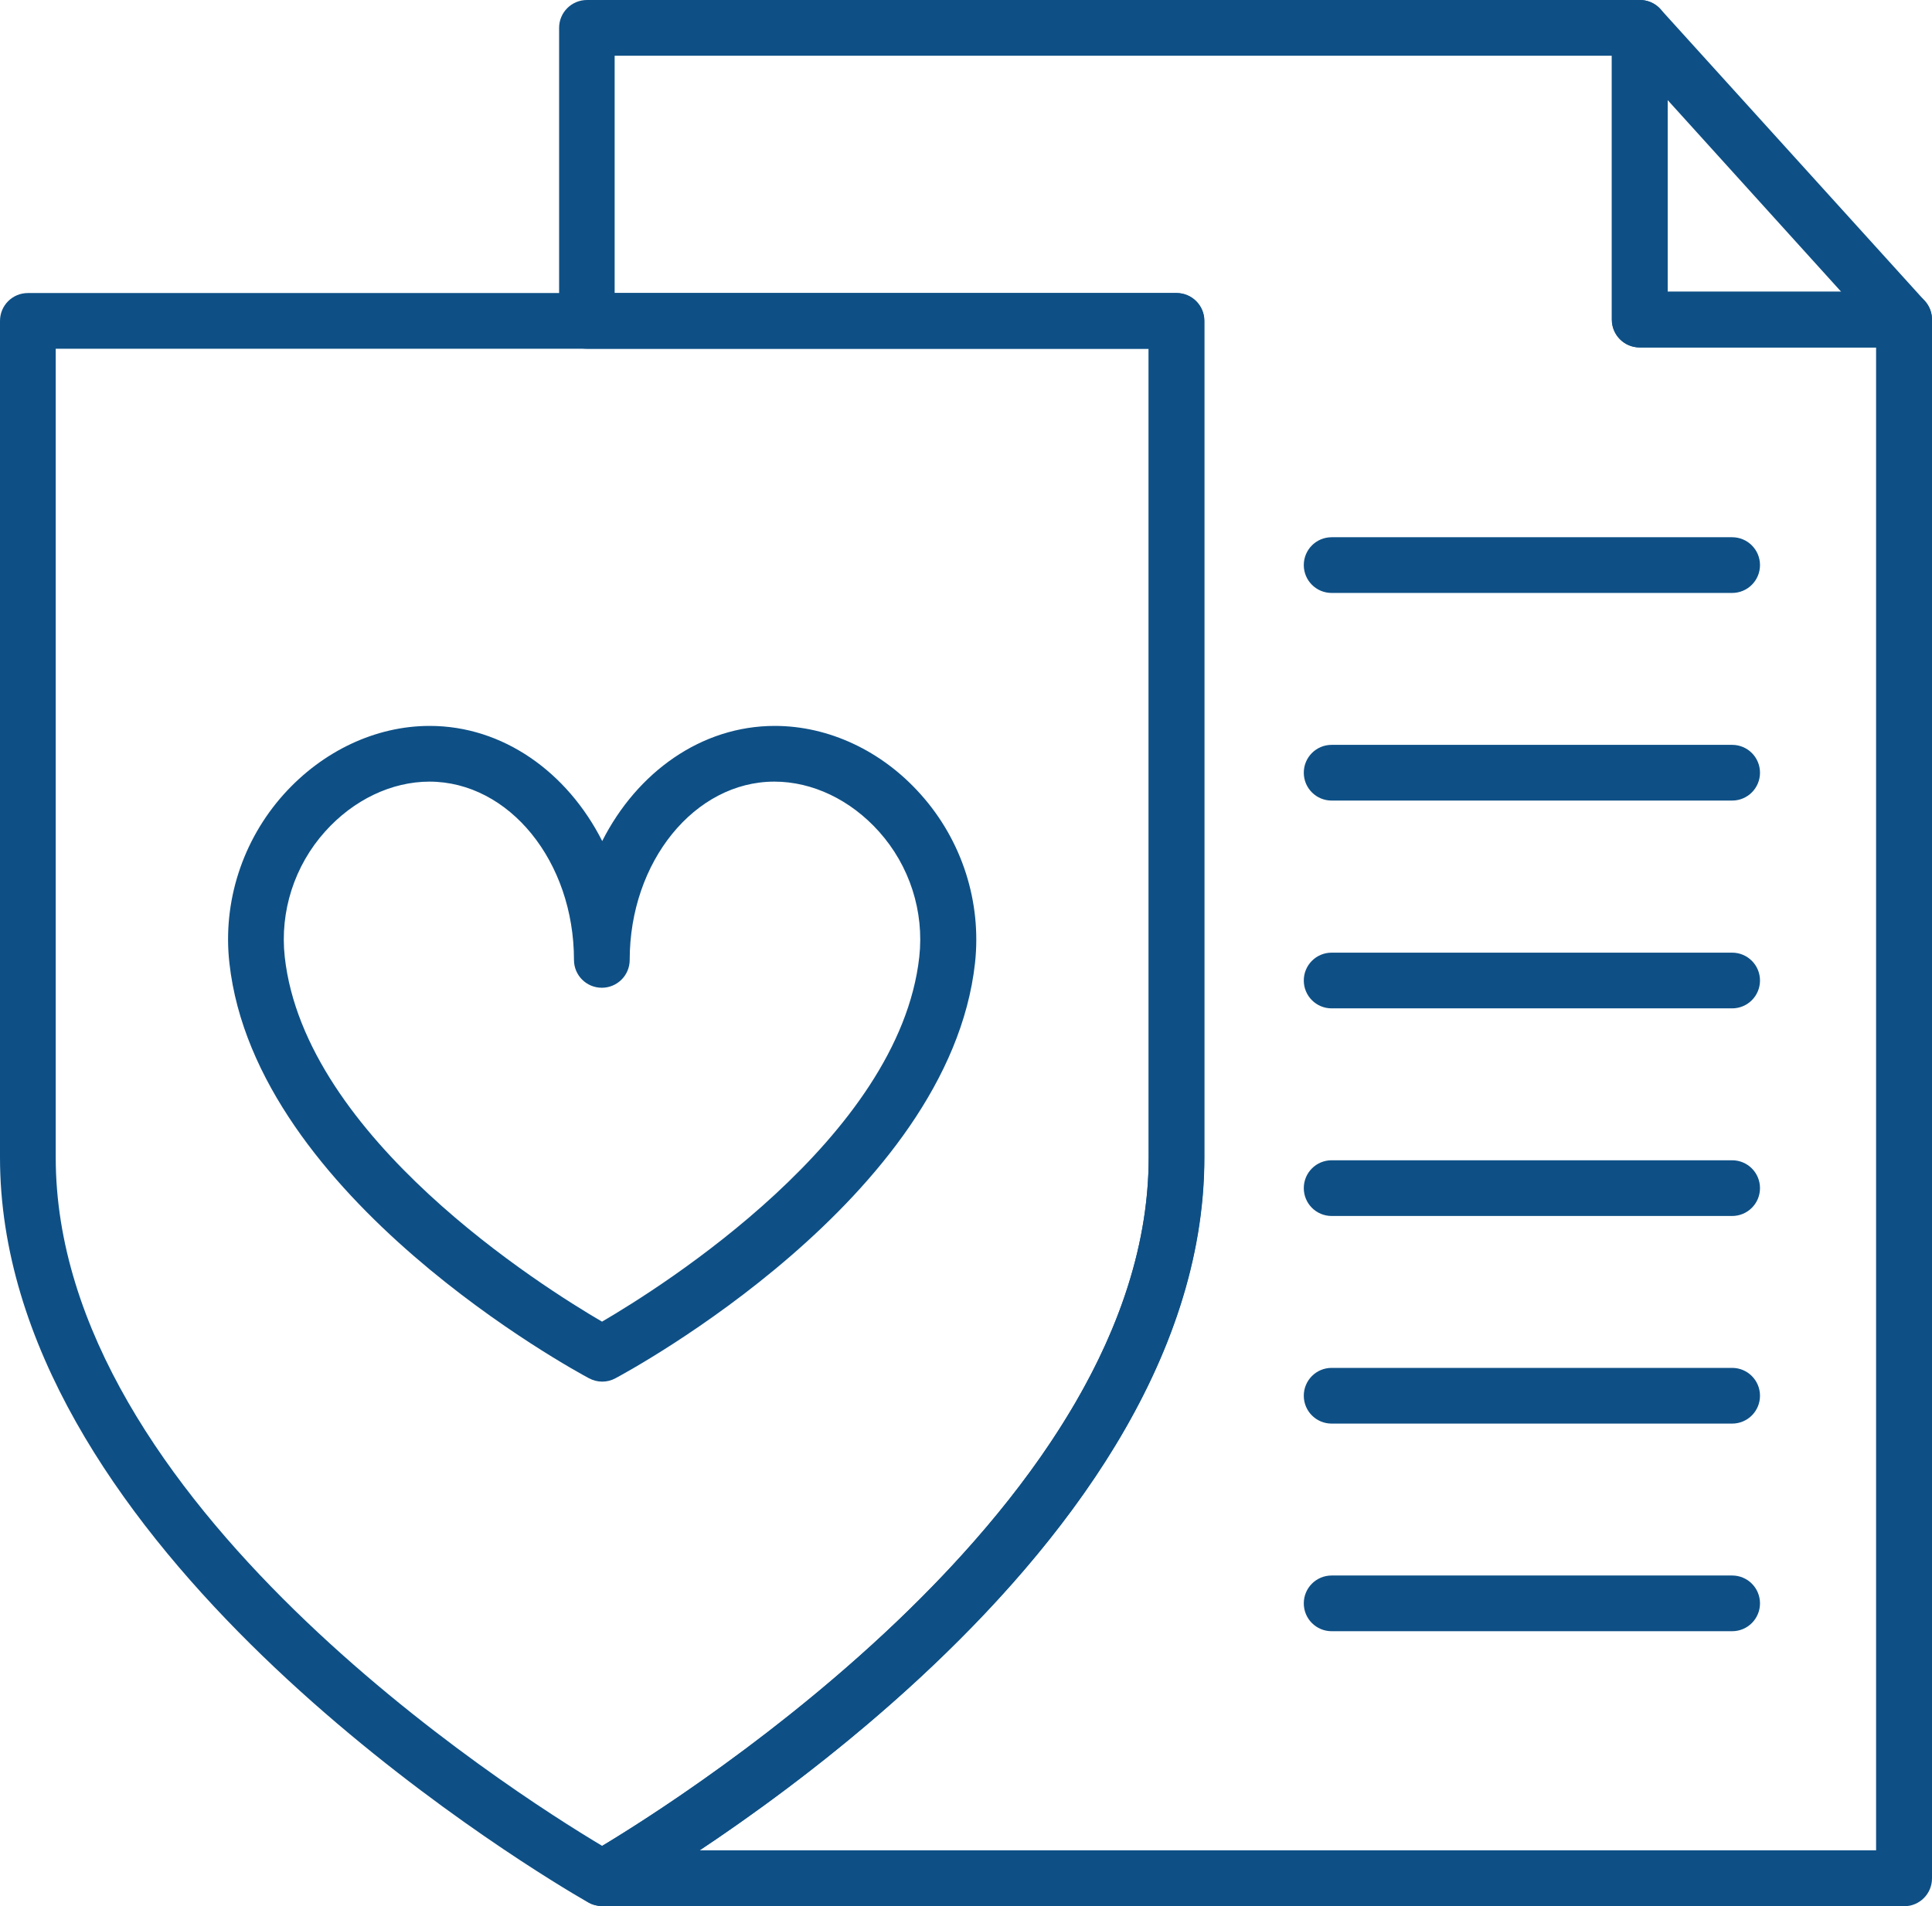
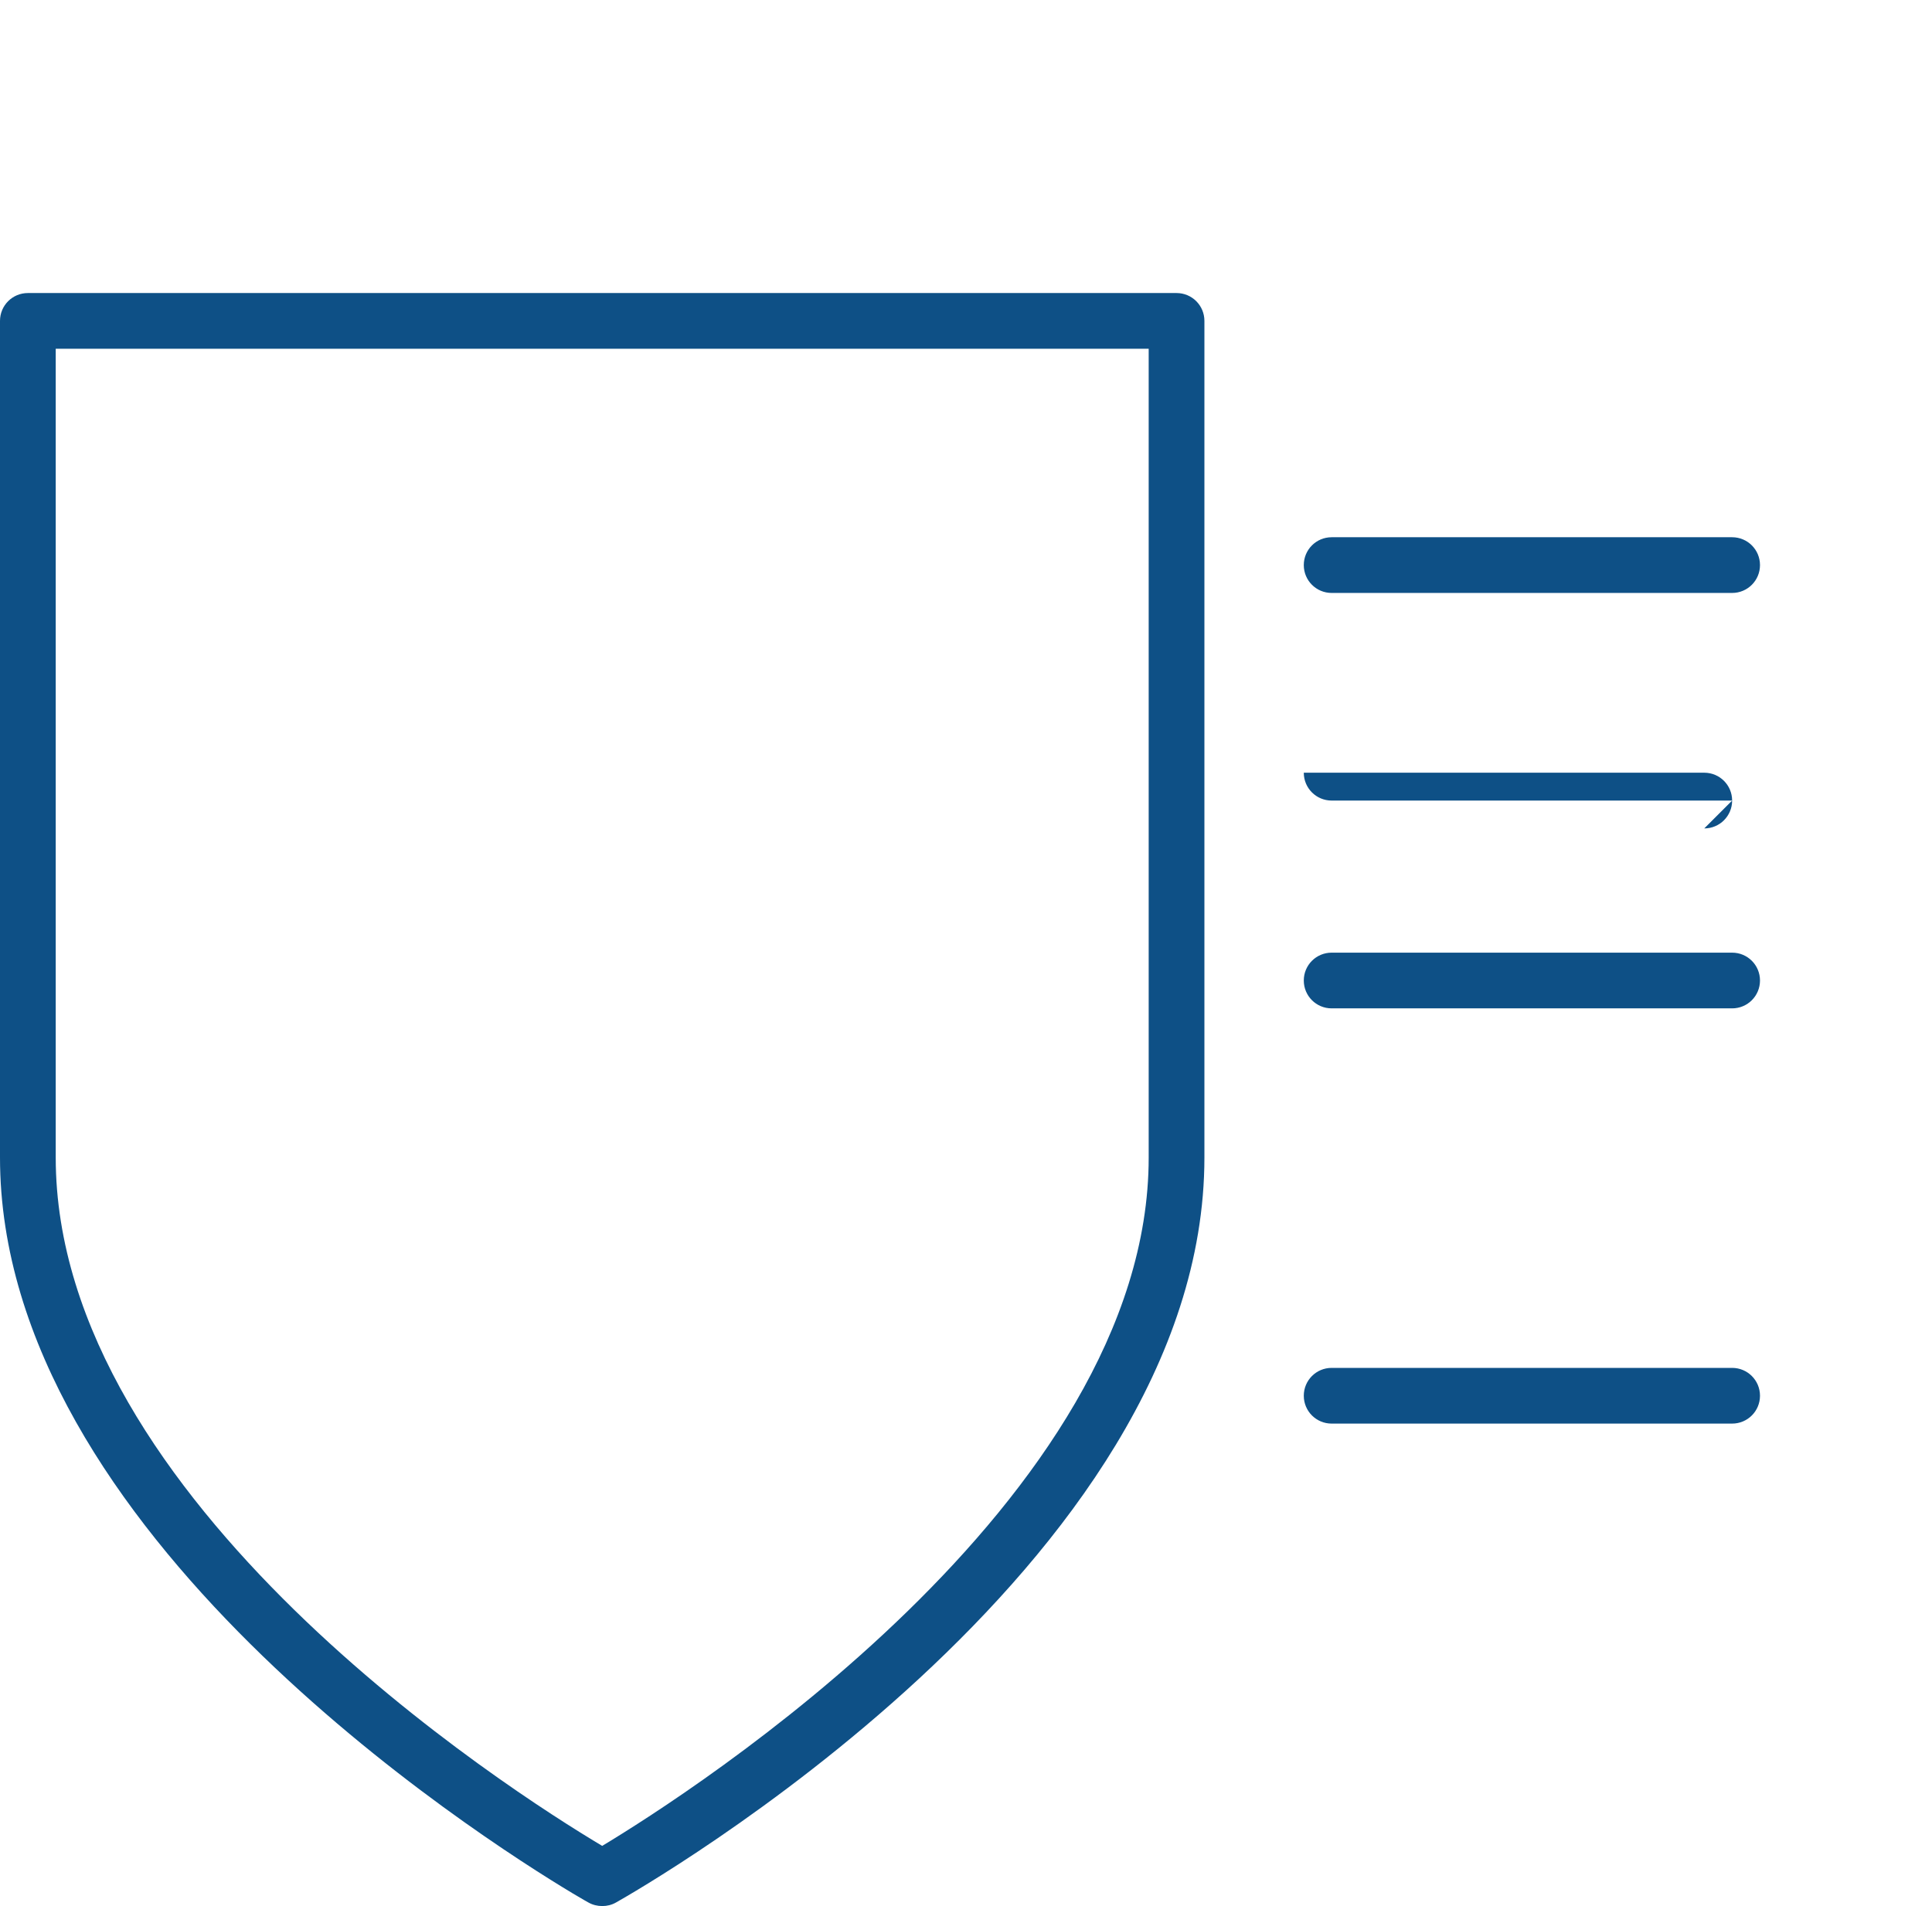
<svg xmlns="http://www.w3.org/2000/svg" id="_レイヤー_2" data-name="レイヤー 2" viewBox="0 0 104.01 102.64">
  <defs>
    <style>
      .cls-1 {
        fill: #0e5086;
        stroke-width: 0px;
      }
    </style>
  </defs>
  <g id="_レイヤー_1-2" data-name="レイヤー 1">
-     <path class="cls-1" d="M32.42,74.4c-.24,0-.48-.06-.71-.18-.73-.39-17.96-9.71-19.36-22.36-.37-3.29.7-6.6,2.92-9.08,2.1-2.34,4.96-3.69,7.86-3.69,3.95,0,7.41,2.49,9.29,6.2,1.88-3.71,5.34-6.2,9.29-6.2,2.9,0,5.77,1.34,7.86,3.69,2.22,2.48,3.28,5.79,2.92,9.08-1.4,12.66-18.63,21.97-19.36,22.36-.22.12-.46.18-.71.18ZM23.13,42.09c-2.05,0-4.1.98-5.63,2.69-1.65,1.84-2.44,4.3-2.17,6.75,1.08,9.75,13.91,17.79,17.08,19.64,3.17-1.85,16-9.89,17.08-19.64.27-2.45-.52-4.91-2.17-6.75-1.53-1.71-3.58-2.69-5.63-2.69-4.29,0-7.79,4.31-7.79,9.6,0,.83-.67,1.5-1.5,1.5s-1.5-.67-1.5-1.5c0-5.3-3.49-9.6-7.79-9.6Z" />
-     <path class="cls-1" d="M102.51,102.64H32.42c-.68,0-1.28-.46-1.45-1.12-.17-.66.12-1.35.72-1.69.3-.17,30.15-17.2,30.15-37.51V18.78h-30.24c-.83,0-1.5-.67-1.5-1.5V1.5C30.1.67,30.77,0,31.6,0h56.68c.83,0,1.5.67,1.5,1.5v14.21h12.73c.83,0,1.5.67,1.5,1.5v83.94c0,.83-.67,1.5-1.5,1.5ZM37.66,99.64h63.34V18.71h-12.73c-.83,0-1.5-.67-1.5-1.5V3h-53.68v12.78h30.24c.83,0,1.5.67,1.5,1.5v45.05c0,17.16-18.4,31.47-27.17,37.31Z" />
    <path class="cls-1" d="M32.42,102.64c-.25,0-.51-.06-.74-.19,0,0-.31-.17-.86-.5C25.68,98.86,0,82.46,0,62.33V17.28c0-.83.67-1.5,1.5-1.5h61.84c.83,0,1.5.67,1.5,1.5v45.05c0,22.06-30.39,39.39-31.68,40.12-.23.13-.48.19-.73.19ZM3,18.78v43.55c0,18.51,24.46,34.11,29.37,37.04.02.01.03.02.05.03,4.62-2.78,29.42-18.57,29.42-37.07V18.78H3Z" />
-     <path class="cls-1" d="M102.51,18.71h-14.23c-.83,0-1.5-.67-1.5-1.5V1.5c0-.62.38-1.18.96-1.4.58-.22,1.24-.07,1.65.39l14.23,15.71c.4.44.5,1.07.26,1.62-.24.54-.78.89-1.37.89ZM89.78,15.71h9.34l-9.34-10.32v10.32Z" />
    <path class="cls-1" d="M93.25,31.93h-21.56c-.83,0-1.5-.67-1.5-1.5s.67-1.5,1.5-1.5h21.56c.83,0,1.5.67,1.5,1.5s-.67,1.5-1.5,1.5Z" />
-     <path class="cls-1" d="M93.25,43.11h-21.56c-.83,0-1.5-.67-1.5-1.5s.67-1.5,1.5-1.5h21.56c.83,0,1.5.67,1.5,1.5s-.67,1.5-1.5,1.5Z" />
+     <path class="cls-1" d="M93.25,43.11h-21.56c-.83,0-1.5-.67-1.5-1.5h21.56c.83,0,1.5.67,1.5,1.5s-.67,1.5-1.5,1.5Z" />
    <path class="cls-1" d="M93.25,54.3h-21.56c-.83,0-1.5-.67-1.5-1.5s.67-1.5,1.5-1.5h21.56c.83,0,1.5.67,1.5,1.5s-.67,1.5-1.5,1.5Z" />
-     <path class="cls-1" d="M93.25,65.48h-21.56c-.83,0-1.5-.67-1.5-1.5s.67-1.5,1.5-1.5h21.56c.83,0,1.5.67,1.5,1.5s-.67,1.5-1.5,1.5Z" />
    <path class="cls-1" d="M93.25,76.66h-21.56c-.83,0-1.5-.67-1.5-1.5s.67-1.5,1.5-1.5h21.56c.83,0,1.5.67,1.5,1.5s-.67,1.5-1.5,1.5Z" />
-     <path class="cls-1" d="M93.25,87.84h-21.56c-.83,0-1.5-.67-1.5-1.5s.67-1.5,1.5-1.5h21.56c.83,0,1.5.67,1.5,1.5s-.67,1.5-1.5,1.5Z" />
  </g>
</svg>